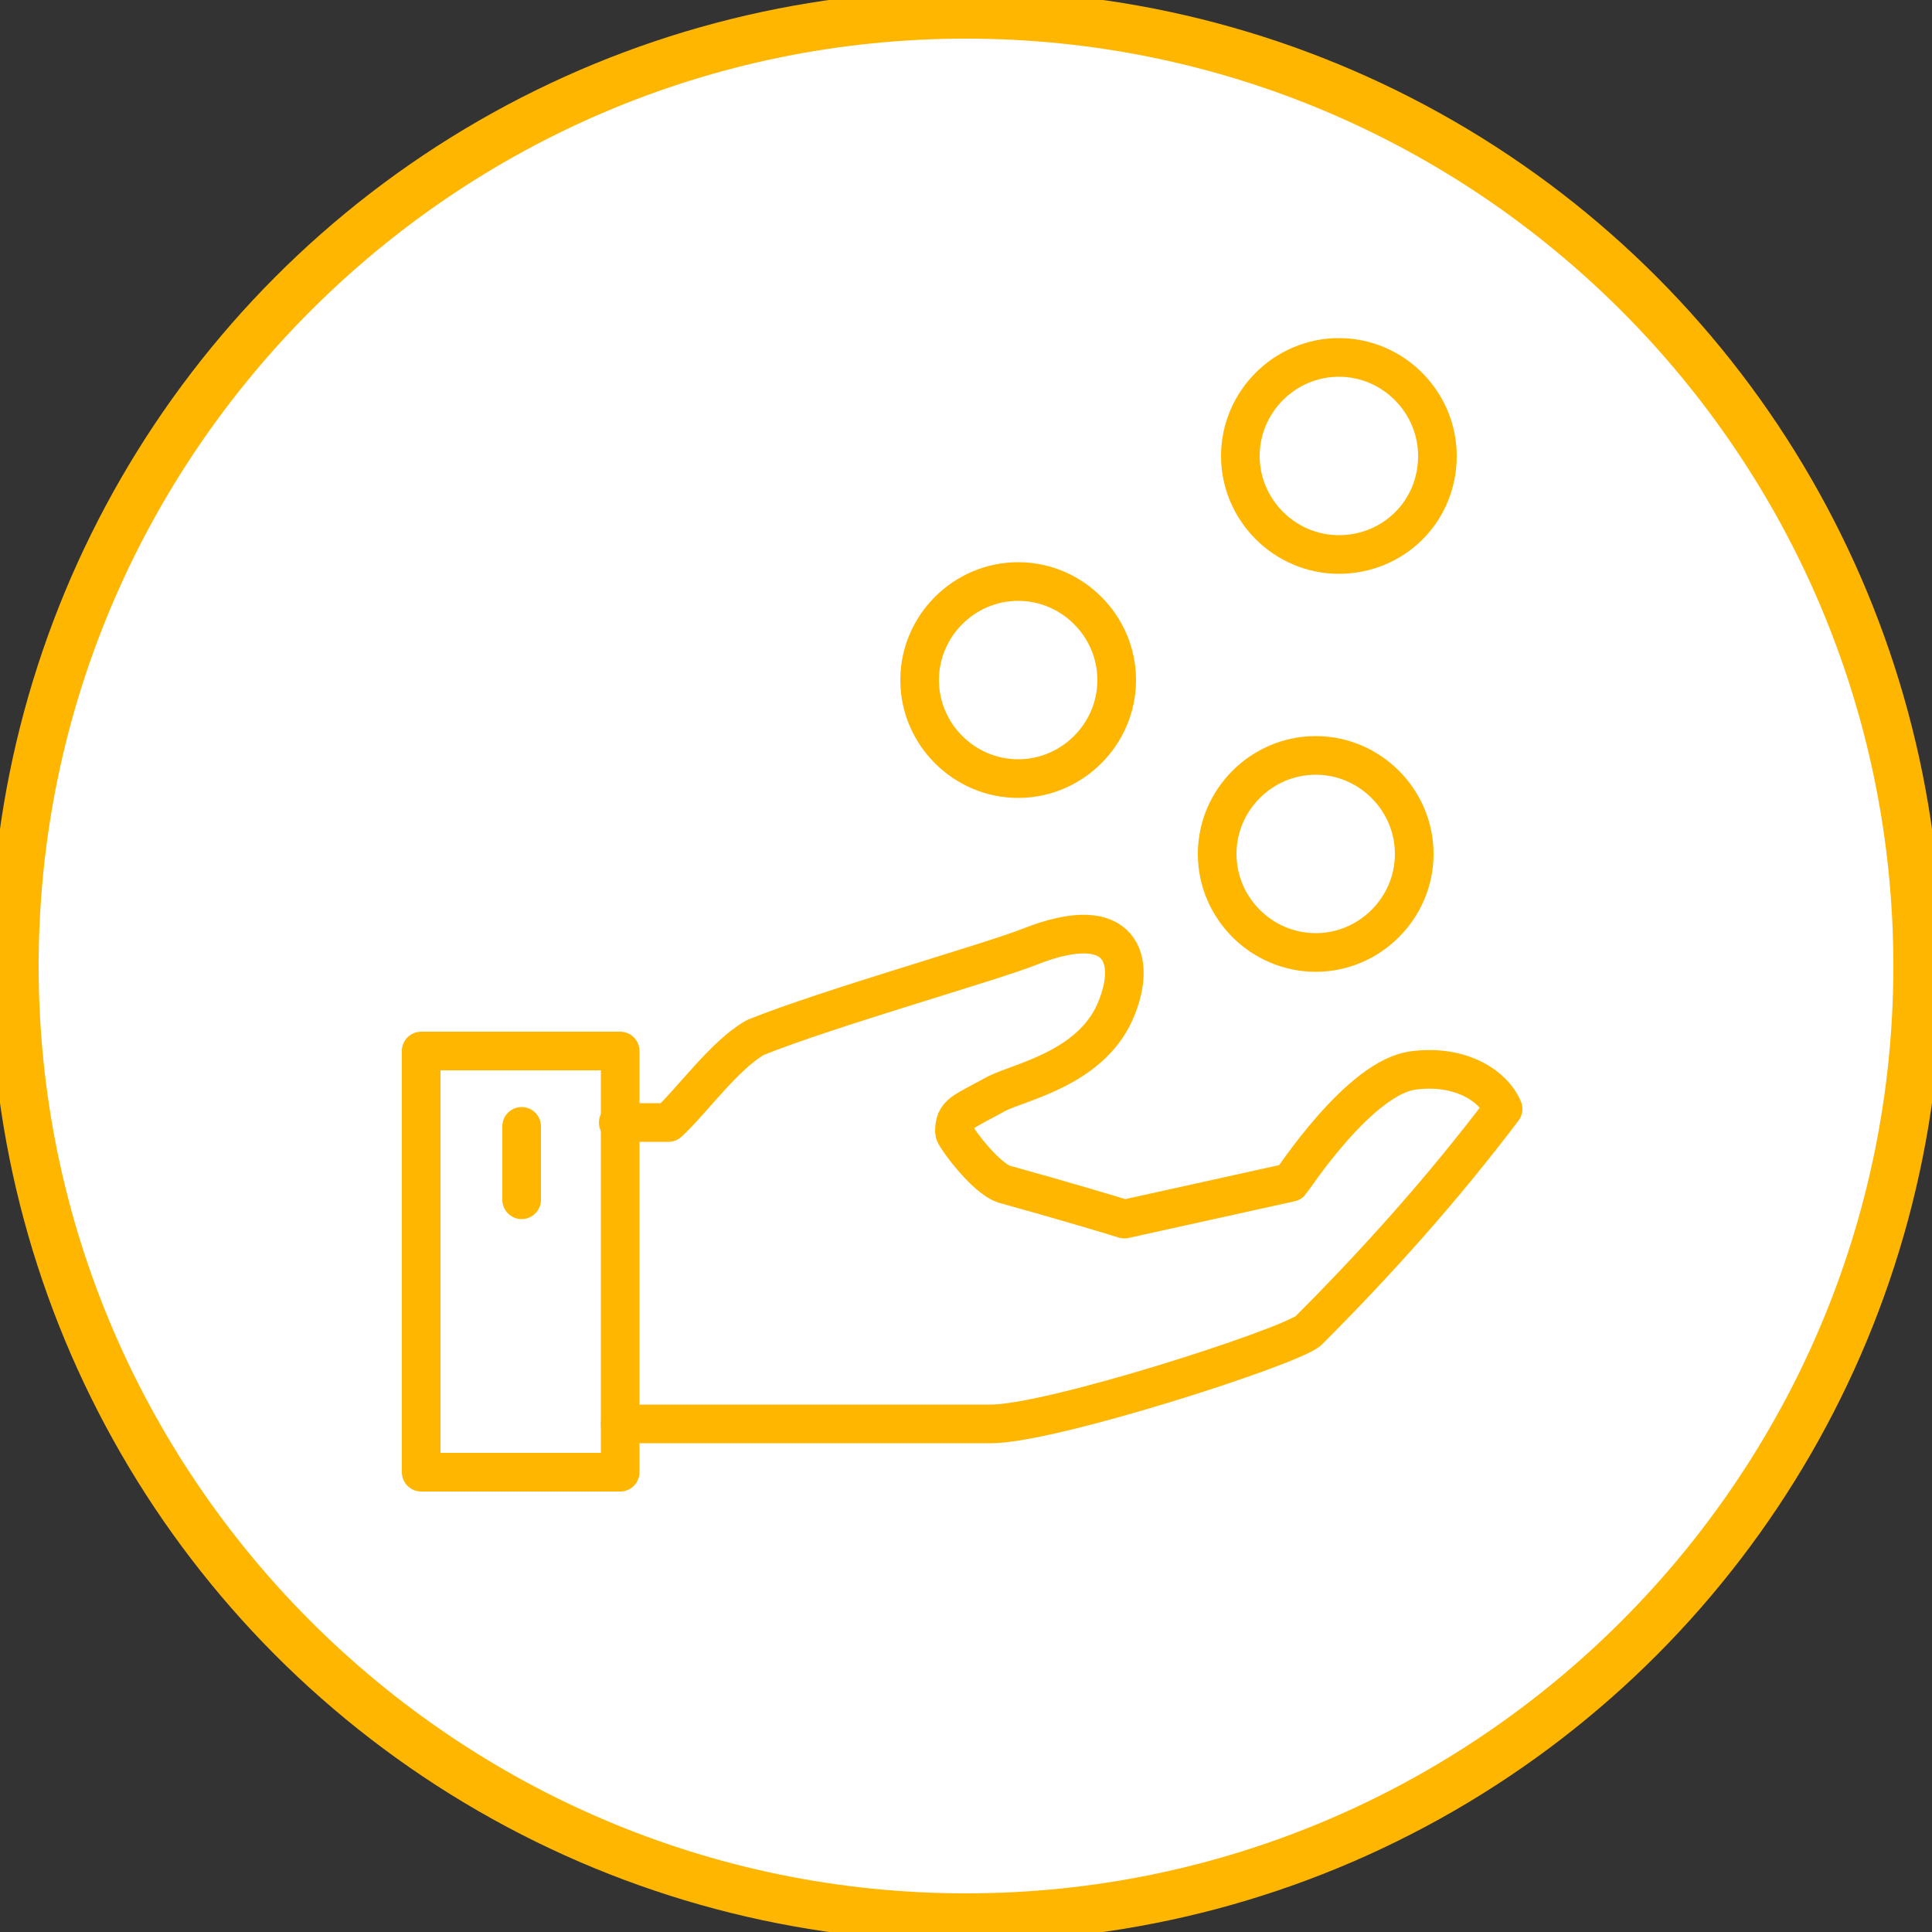
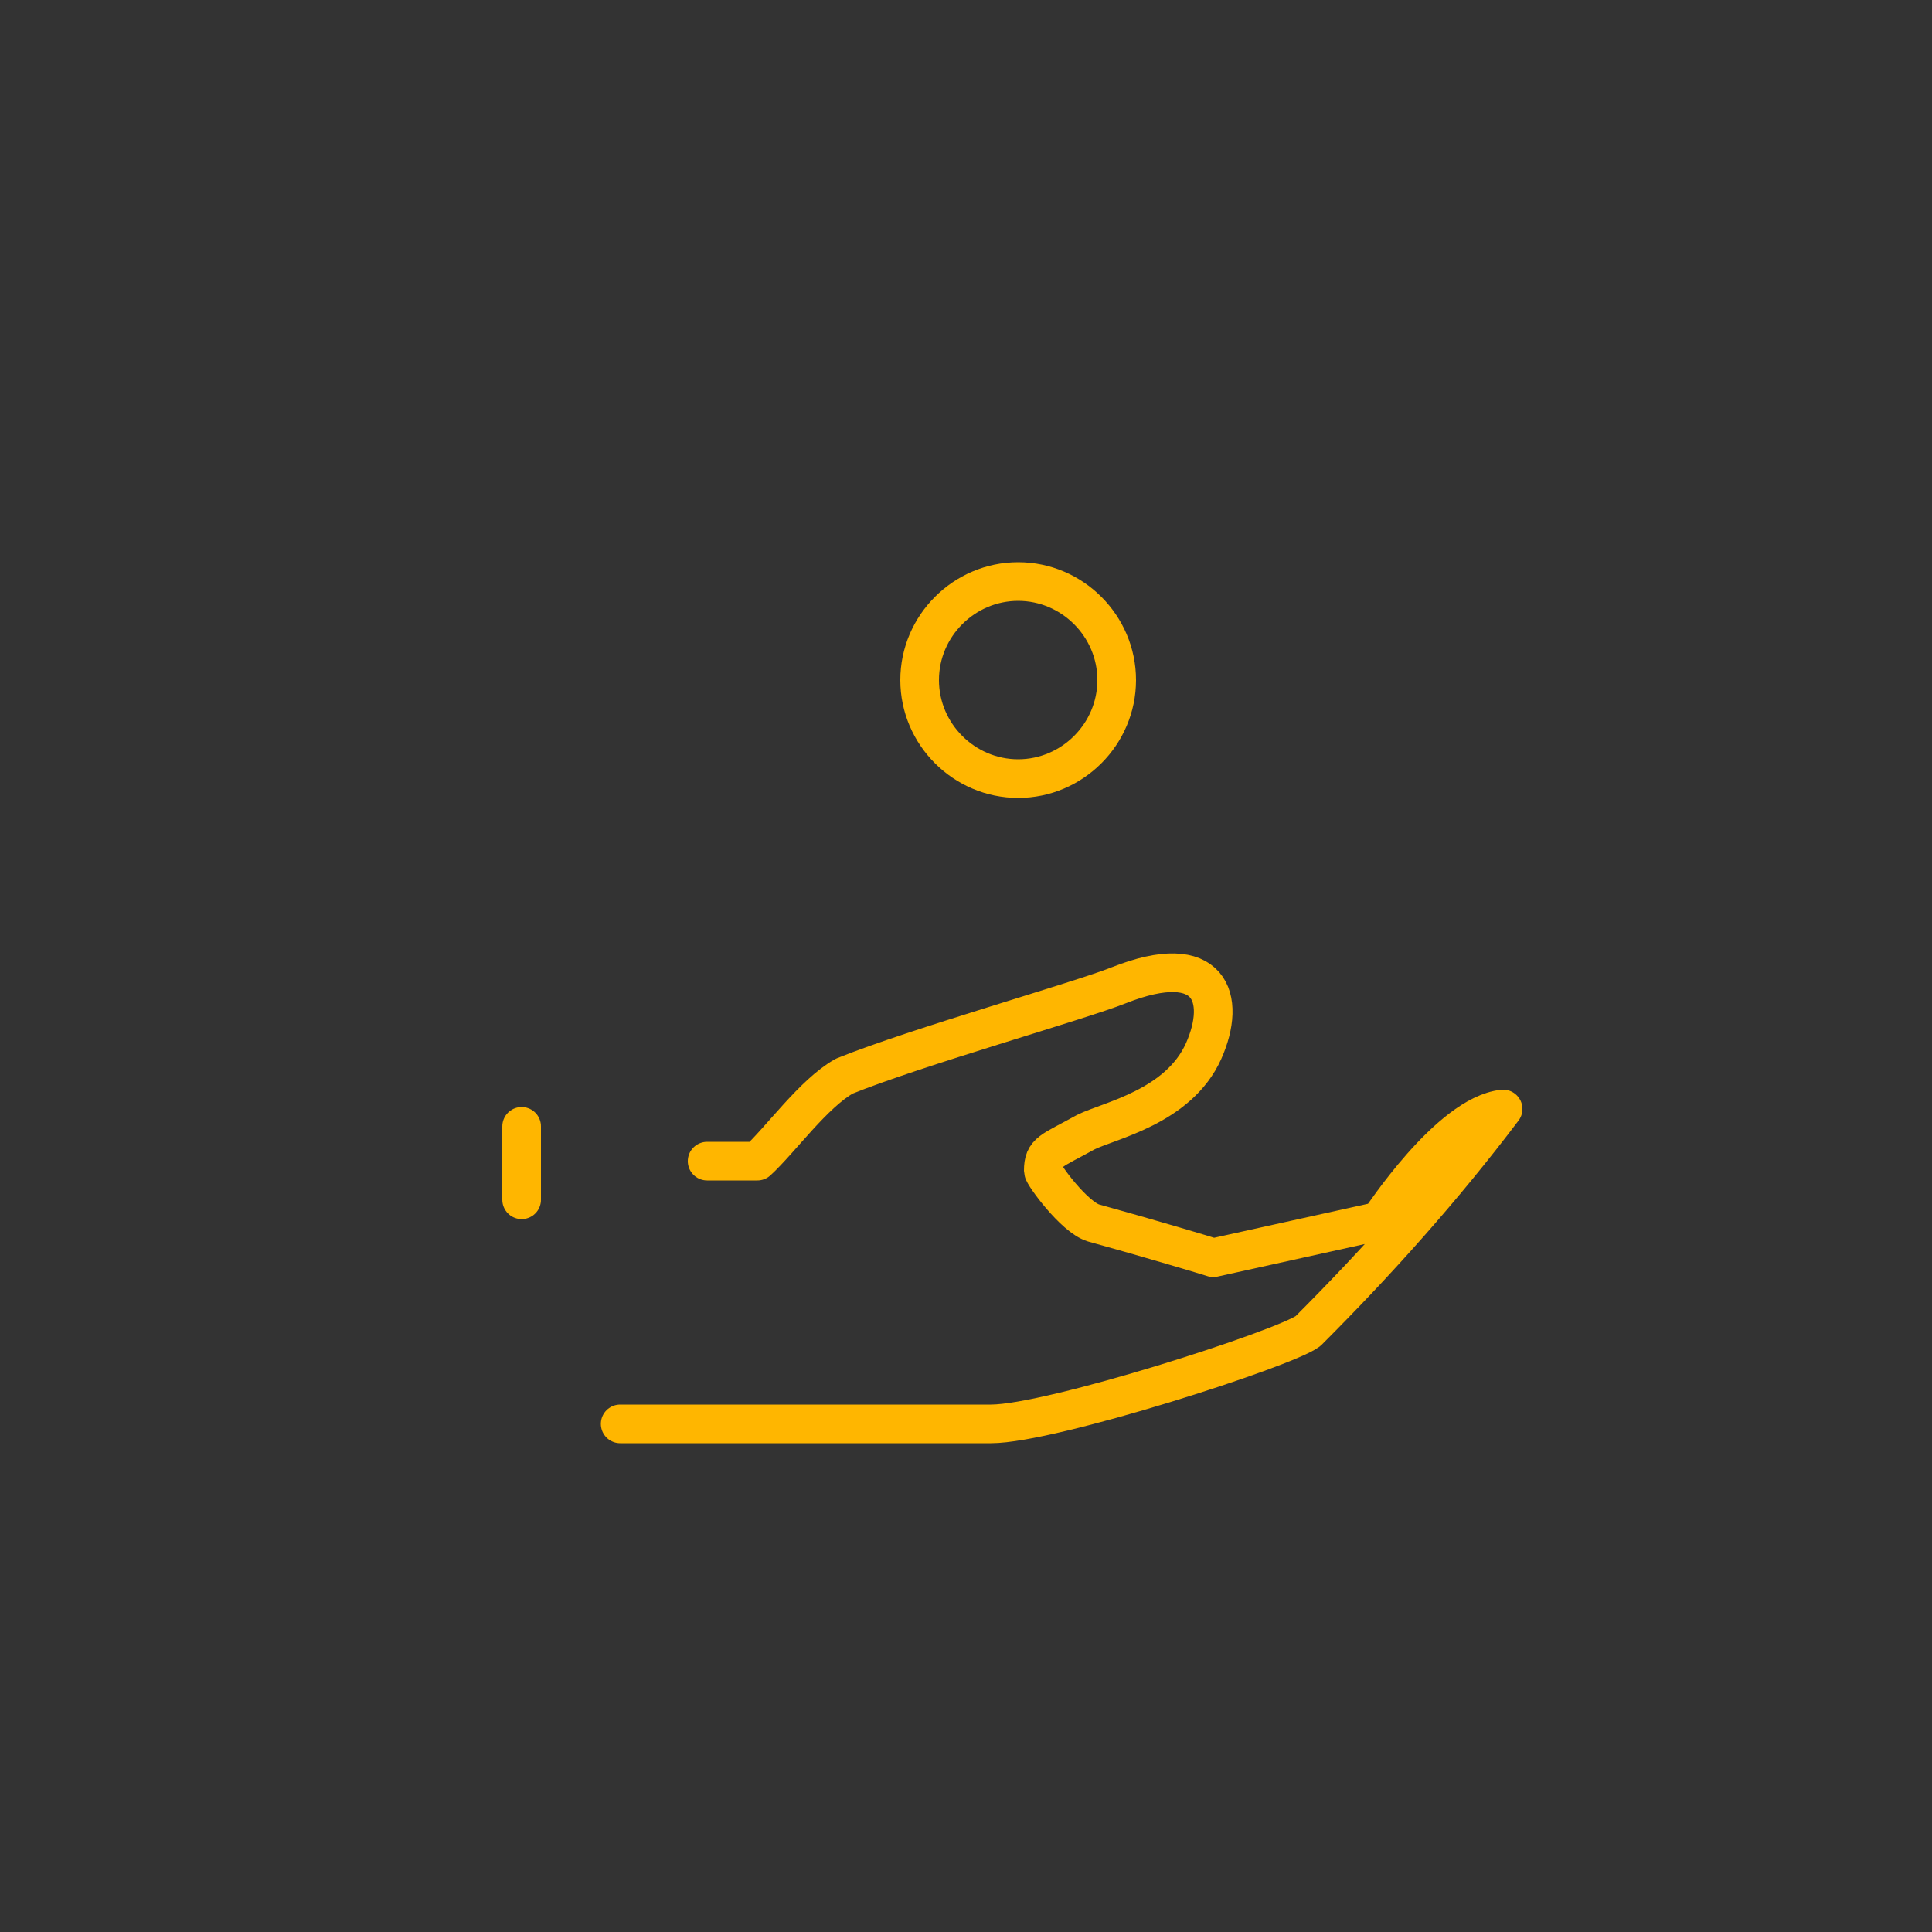
<svg xmlns="http://www.w3.org/2000/svg" version="1.1" id="Layer_1" x="0px" y="0px" viewBox="0 0 100 100" style="enable-background:new 0 0 100 100;" xml:space="preserve">
  <rect x="0" y="0" width="100" height="100" fill="#333333" stroke="none" />
  <style type="text/css">
	.st0{fill:#FFFFFF;stroke:#FFB600;stroke-width:2;stroke-miterlimit:10;}
	.st1{fill:none;stroke:#FFB600;stroke-width:2;stroke-miterlimit:10;}
	.st2{fill:none;stroke:#FFB600;stroke-width:2;stroke-linecap:round;stroke-linejoin:round;}
</style>
  <g>
-     <circle class="st0" cx="50" cy="50" r="49.5" />
-     <path class="st1" d="M50,1c27,0,49,22,49,49S77,99,50,99S1,77,1,50S23,1,50,1" />
-   </g>
+     </g>
  <g id="Group_5843">
-     <path id="Path_15245" class="st2" d="M32.1,73.7h19.2c3.1,0,15.2-3.9,16.4-4.8c3.6-3.6,7-7.4,10.1-11.5c-0.5-1.2-2.2-2.3-4.6-2   c-2.8,0.3-6.3,5.7-6.4,5.8l-8.6,1.9c-0.3-0.1-3.3-1-6.2-1.8c-1-0.3-2.6-2.5-2.6-2.7c0-1,0.4-1,2.2-2c1.2-0.6,4.8-1.3,6.1-4.2   c1.2-2.7,0.4-5.3-4.4-3.4c-2,0.8-10.5,3.2-14.2,4.7c-1.6,0.9-3.3,3.3-4.5,4.4h-2.6" />
-     <path id="Path_15246" class="st2" d="M74.4,23.6c0-2.8-2.3-5.1-5.1-5.1s-5.1,2.3-5.1,5.1s2.3,5.1,5.1,5.1S74.4,26.5,74.4,23.6z" />
+     <path id="Path_15245" class="st2" d="M32.1,73.7h19.2c3.1,0,15.2-3.9,16.4-4.8c3.6-3.6,7-7.4,10.1-11.5c-2.8,0.3-6.3,5.7-6.4,5.8l-8.6,1.9c-0.3-0.1-3.3-1-6.2-1.8c-1-0.3-2.6-2.5-2.6-2.7c0-1,0.4-1,2.2-2c1.2-0.6,4.8-1.3,6.1-4.2   c1.2-2.7,0.4-5.3-4.4-3.4c-2,0.8-10.5,3.2-14.2,4.7c-1.6,0.9-3.3,3.3-4.5,4.4h-2.6" />
    <path id="Path_15247" class="st2" d="M57.8,35.2c0-2.8-2.3-5.1-5.1-5.1s-5.1,2.3-5.1,5.1s2.3,5.1,5.1,5.1S57.8,38,57.8,35.2z" />
-     <path id="Path_15248" class="st2" d="M73.2,44.2c0-2.8-2.3-5.1-5.1-5.1s-5.1,2.3-5.1,5.1s2.3,5.1,5.1,5.1S73.2,47,73.2,44.2z" />
-     <rect id="Rectangle_1644" x="21.8" y="54.4" class="st2" width="10.3" height="21.8" />
    <line id="Line_12924" class="st2" x1="27" y1="58.3" x2="27" y2="62.1" />
  </g>
</svg>